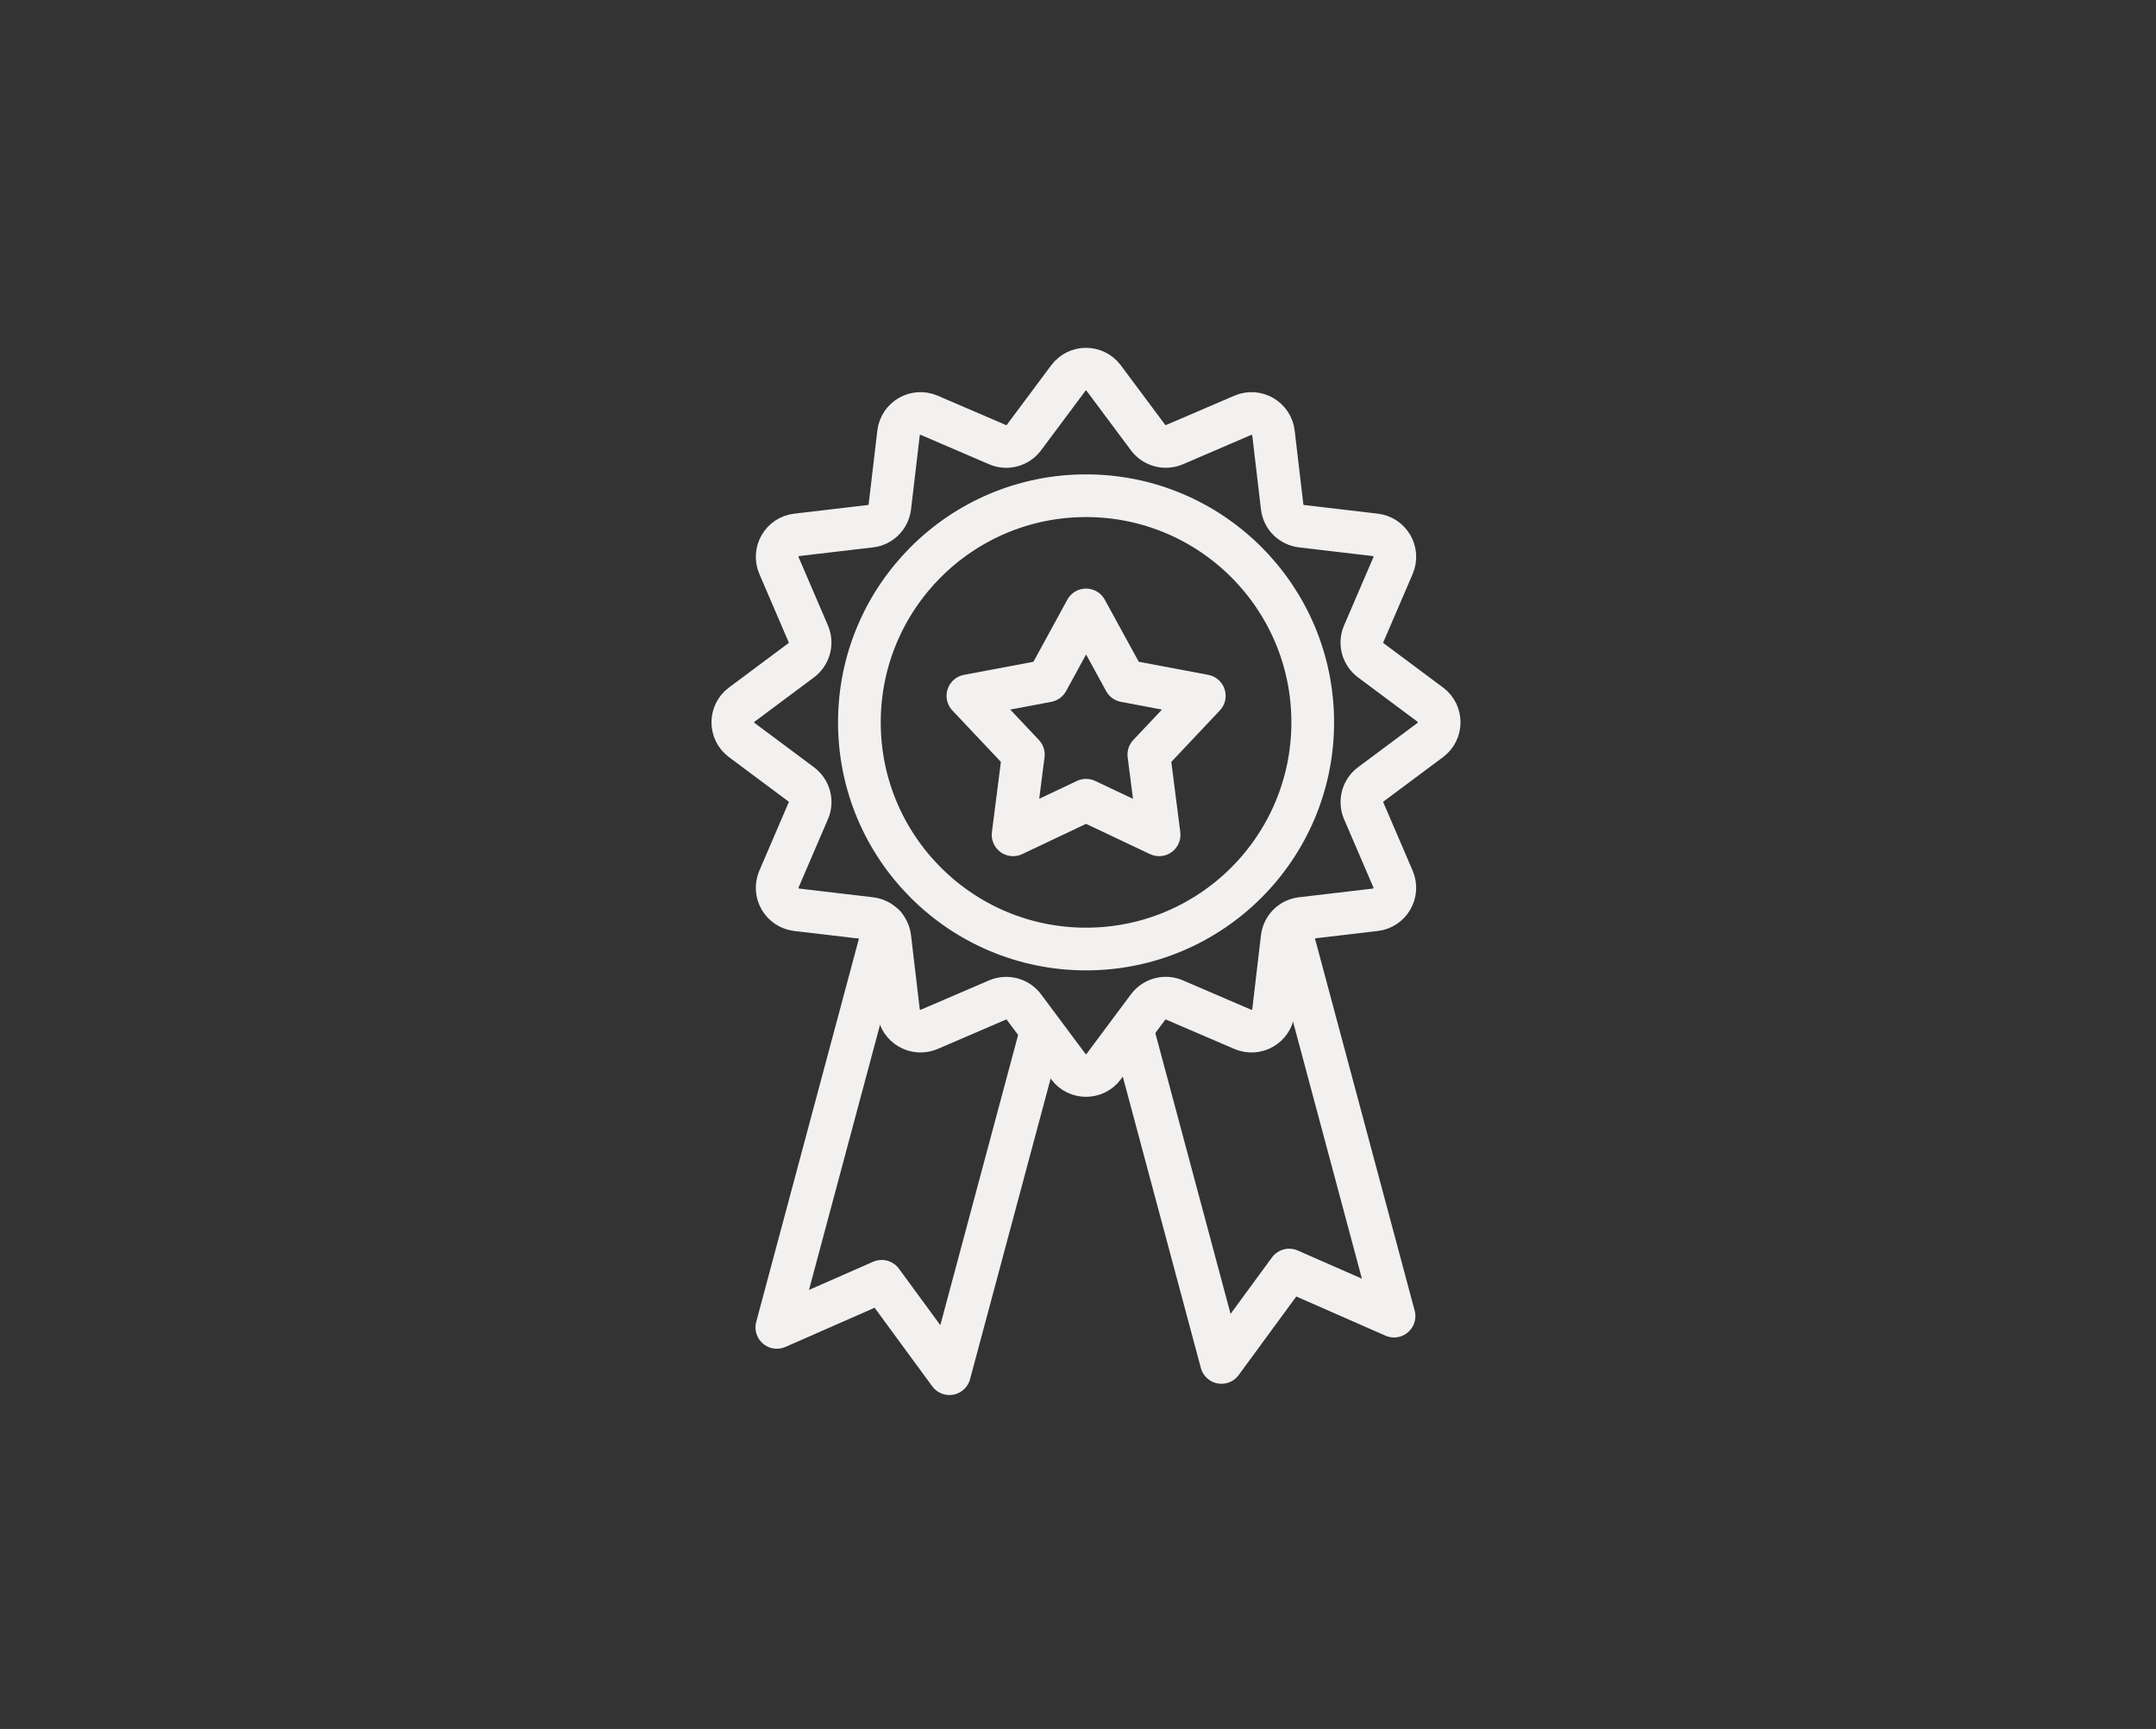
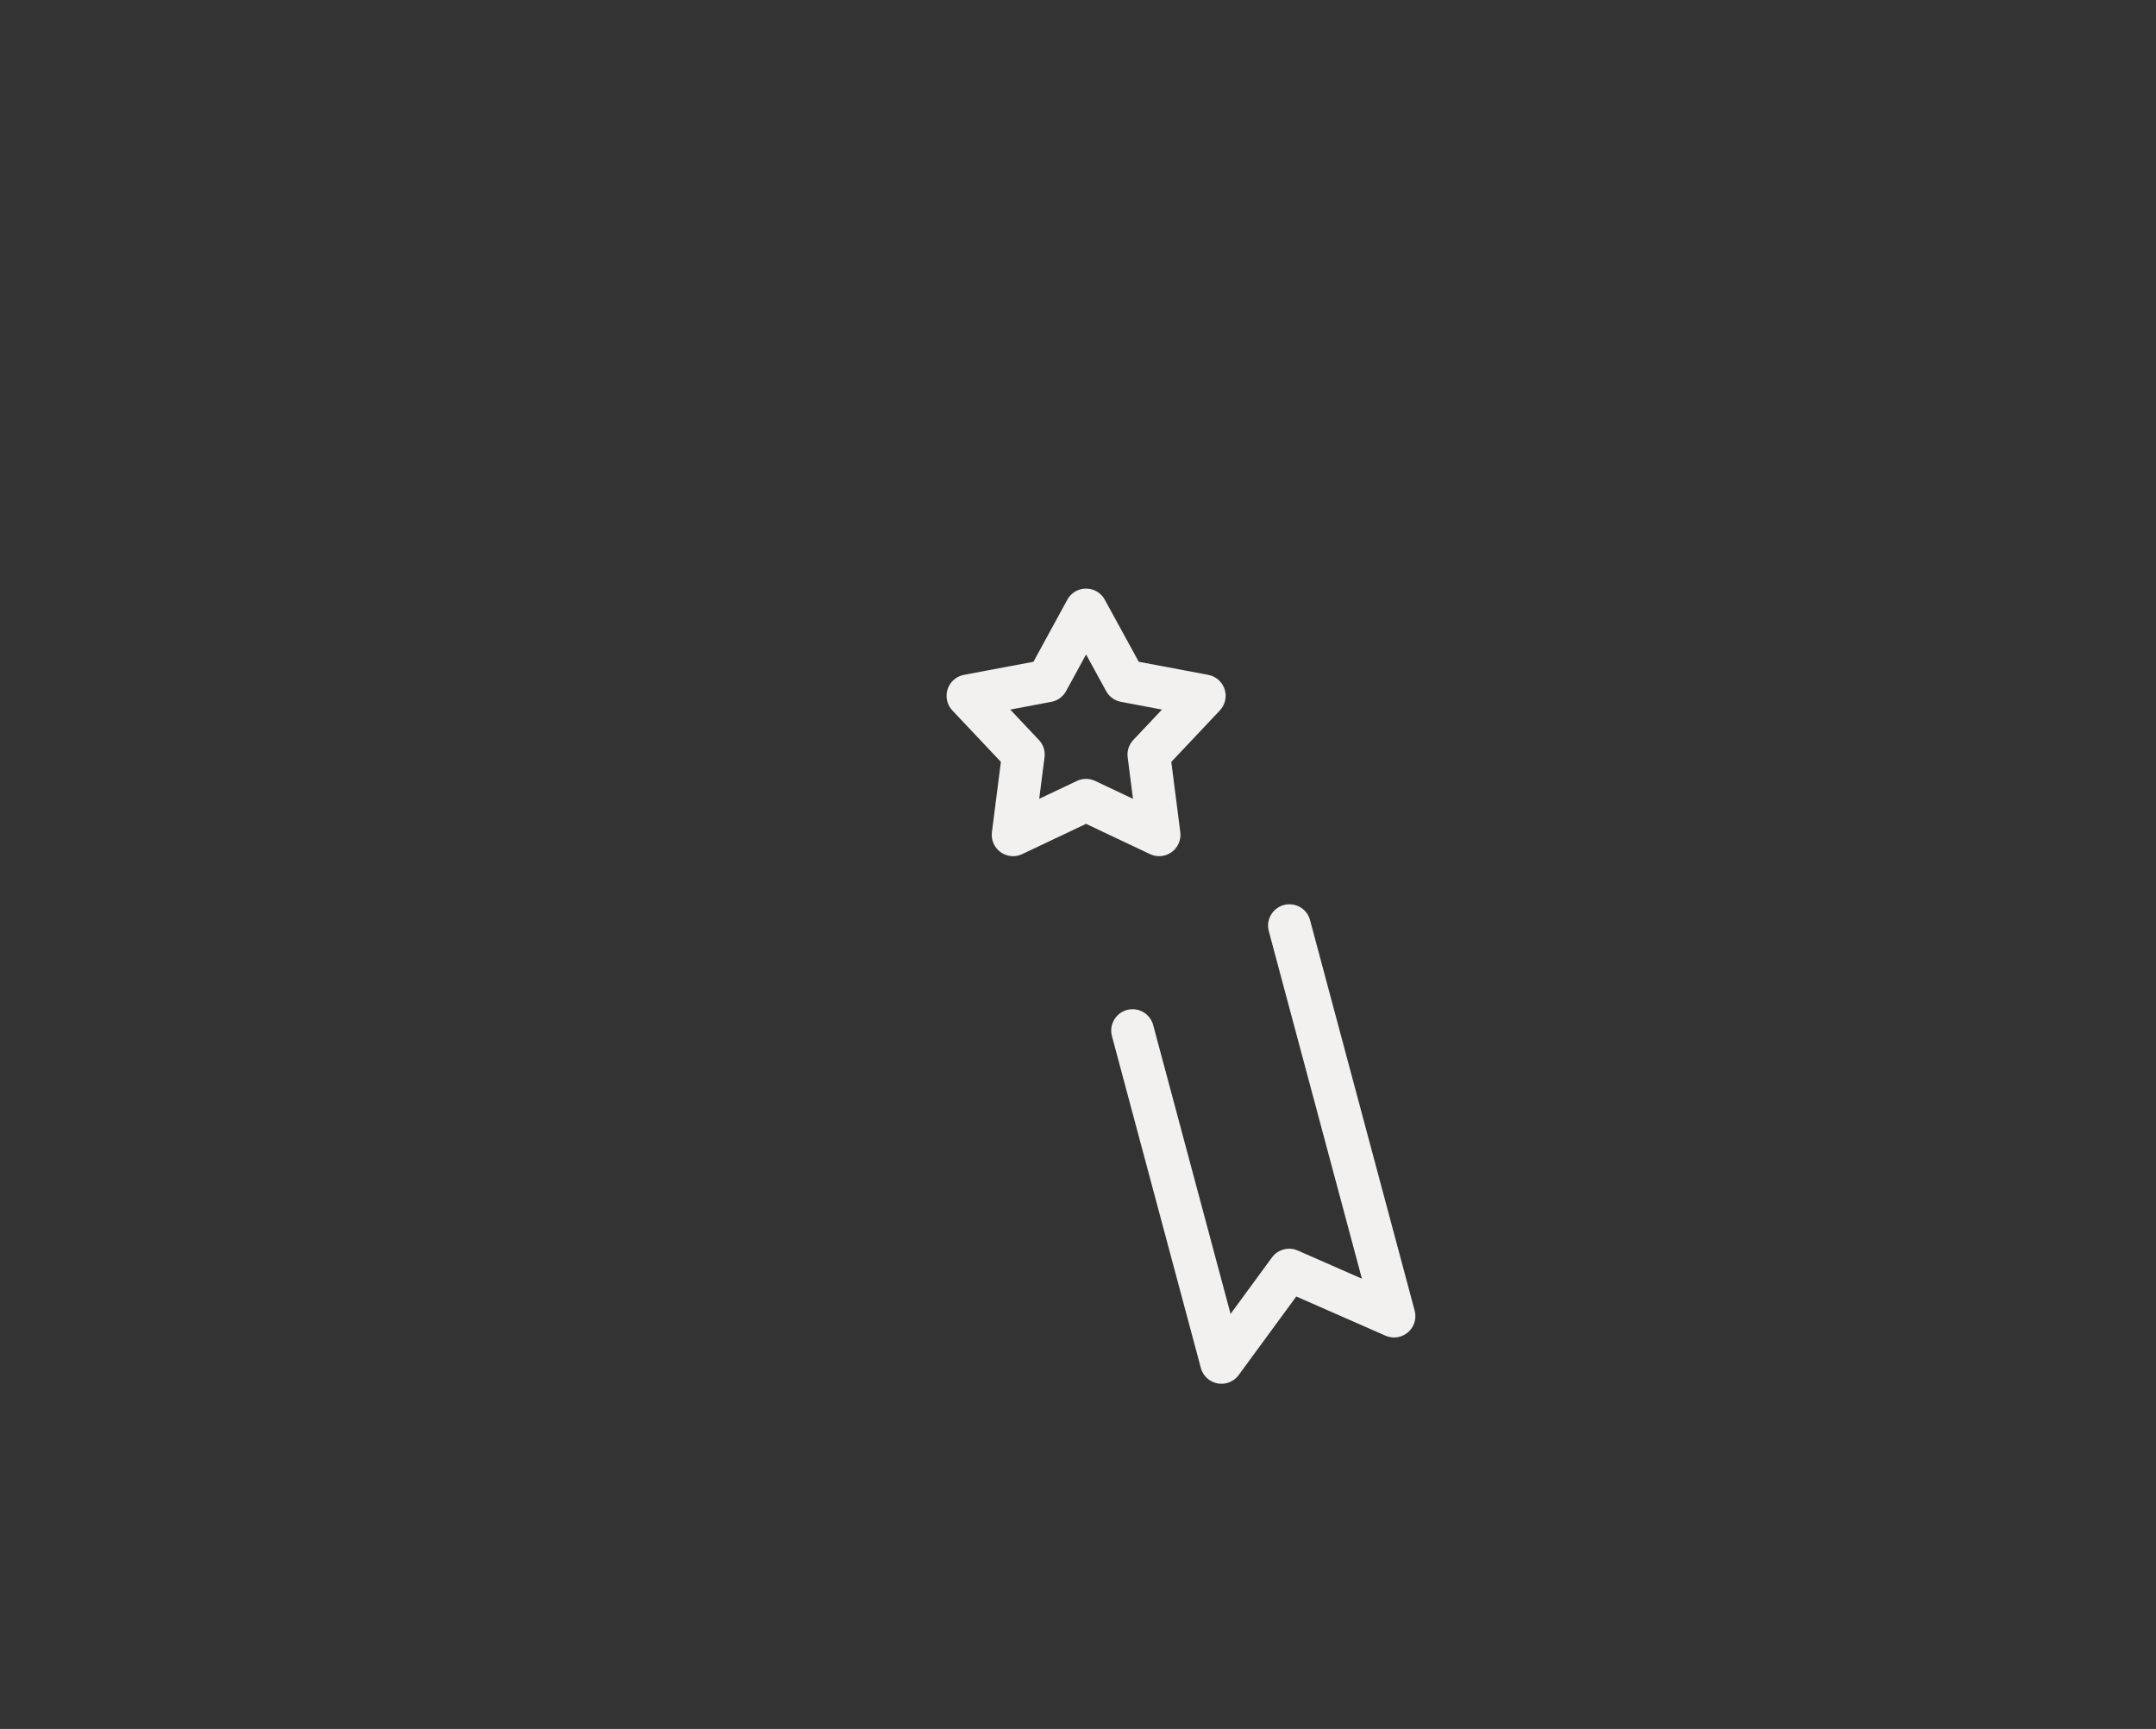
<svg xmlns="http://www.w3.org/2000/svg" width="101" height="81" viewBox="0 0 101 81" fill="none">
  <rect x="0" y="0" width="101" height="81" fill="#333333" stroke="none" />
  <path d="M50.877 28.575L52.696 31.898L56.416 32.599L53.819 35.352L54.3 39.11L50.877 37.49L47.459 39.11L47.94 35.352L45.343 32.599L49.064 31.898L50.877 28.575Z" stroke="#F3F1F0" stroke-width="2" stroke-linecap="round" stroke-linejoin="round" />
-   <path d="M67.004 33.012L64.213 30.932C63.832 30.645 63.691 30.132 63.884 29.693L65.259 26.495C65.53 25.858 65.118 25.142 64.428 25.058L60.968 24.651C60.493 24.593 60.117 24.222 60.064 23.747L59.657 20.287C59.578 19.603 58.857 19.184 58.22 19.456L55.021 20.831C54.583 21.019 54.07 20.883 53.783 20.501L51.703 17.711C51.29 17.157 50.459 17.157 50.047 17.711L47.967 20.501C47.679 20.883 47.167 21.024 46.728 20.831L43.53 19.456C42.893 19.184 42.177 19.597 42.093 20.287L41.685 23.747C41.628 24.222 41.257 24.598 40.781 24.651L37.322 25.058C36.637 25.137 36.219 25.858 36.491 26.495L37.865 29.693C38.054 30.132 37.918 30.645 37.536 30.932L34.746 33.012C34.192 33.425 34.192 34.255 34.746 34.668L37.536 36.748C37.918 37.035 38.059 37.548 37.865 37.987L36.491 41.185C36.219 41.822 36.632 42.538 37.322 42.622L40.781 43.029C41.257 43.087 41.633 43.458 41.685 43.933L42.093 47.393C42.172 48.077 42.893 48.495 43.53 48.224L46.728 46.849C47.167 46.661 47.679 46.797 47.967 47.179L50.047 49.969C50.459 50.523 51.29 50.523 51.703 49.969L53.783 47.179C54.07 46.797 54.583 46.656 55.021 46.849L58.22 48.224C58.857 48.495 59.573 48.083 59.657 47.393L60.064 43.933C60.122 43.458 60.493 43.082 60.968 43.029L64.428 42.622C65.112 42.543 65.53 41.822 65.259 41.185L63.884 37.987C63.696 37.548 63.832 37.035 64.213 36.748L67.004 34.668C67.558 34.255 67.558 33.425 67.004 33.012ZM50.877 44.461C45.014 44.461 40.259 39.706 40.259 33.843C40.259 27.979 45.014 23.224 50.877 23.224C56.741 23.224 61.496 27.979 61.496 33.843C61.496 39.706 56.741 44.461 50.877 44.461Z" stroke="#F3F1F0" stroke-width="2" stroke-linecap="round" stroke-linejoin="round" />
  <path d="M53.056 48.281L57.221 63.828L60.393 59.501L65.305 61.659L60.404 43.364" stroke="#F3F1F0" stroke-width="2" stroke-linecap="round" stroke-linejoin="round" />
-   <path d="M41.435 43.369L36.392 62.187L41.304 60.028L44.477 64.355L48.647 48.798" stroke="#F3F1F0" stroke-width="2" stroke-linecap="round" stroke-linejoin="round" />
</svg>